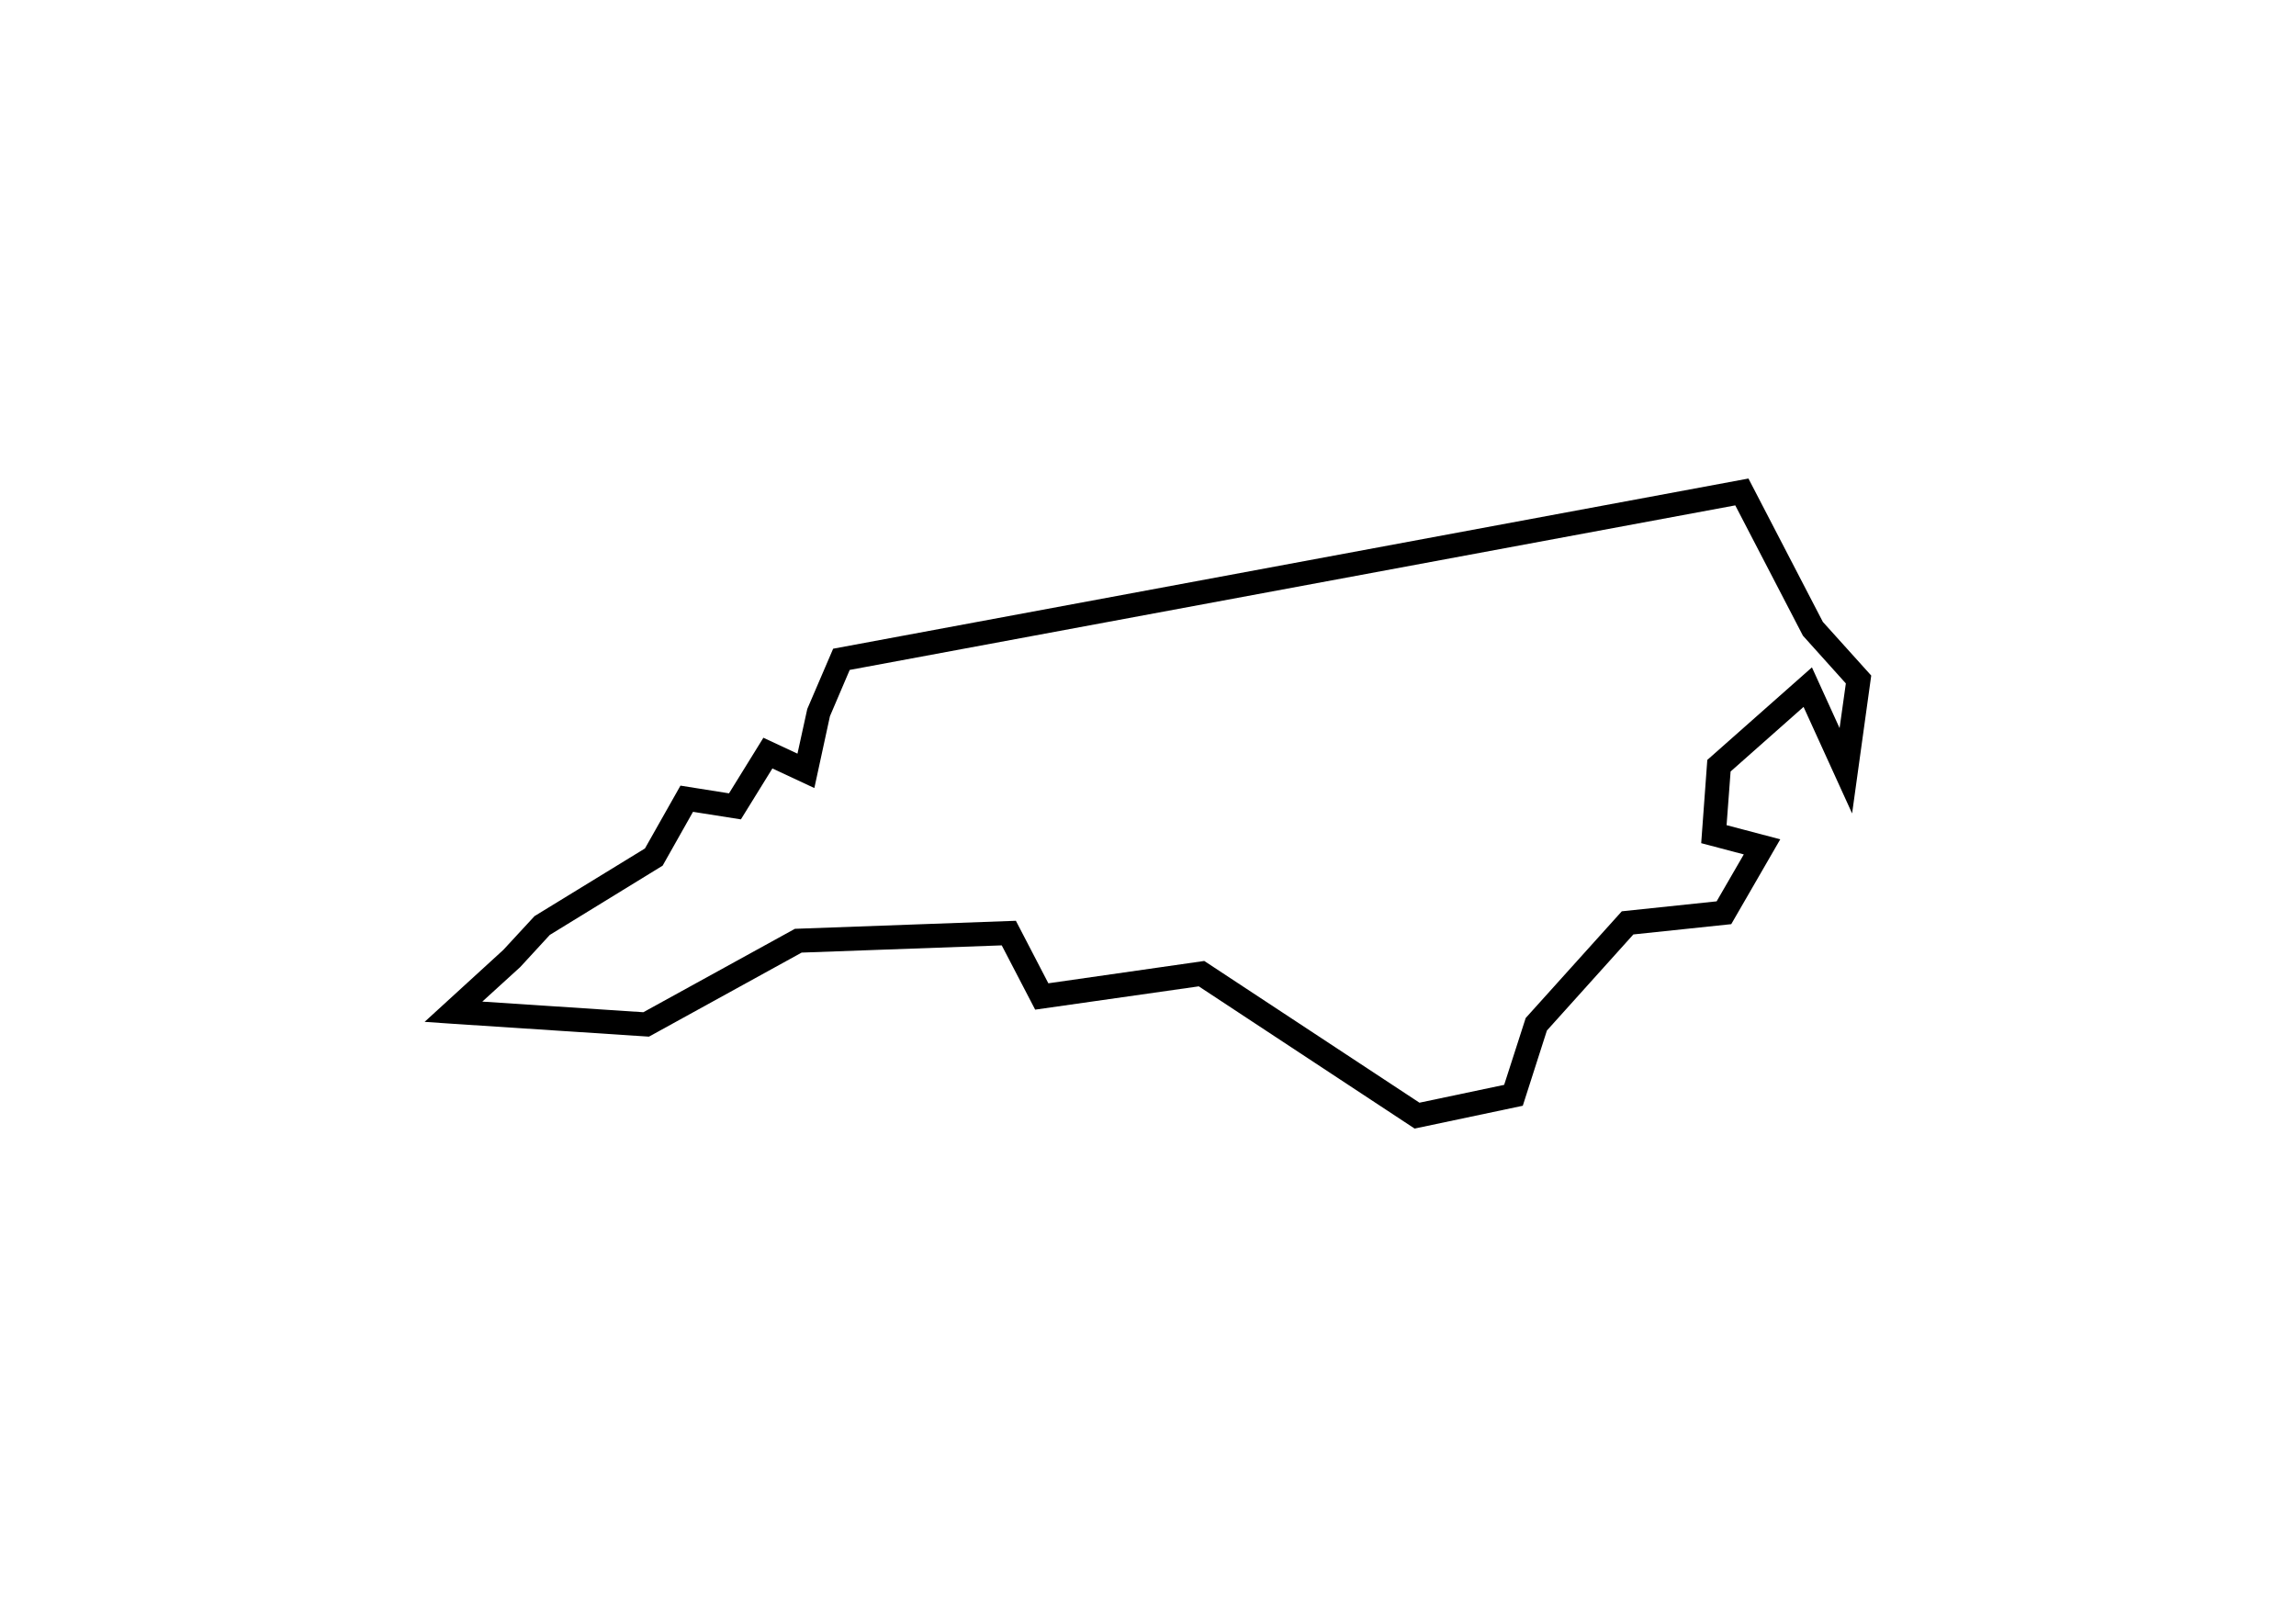
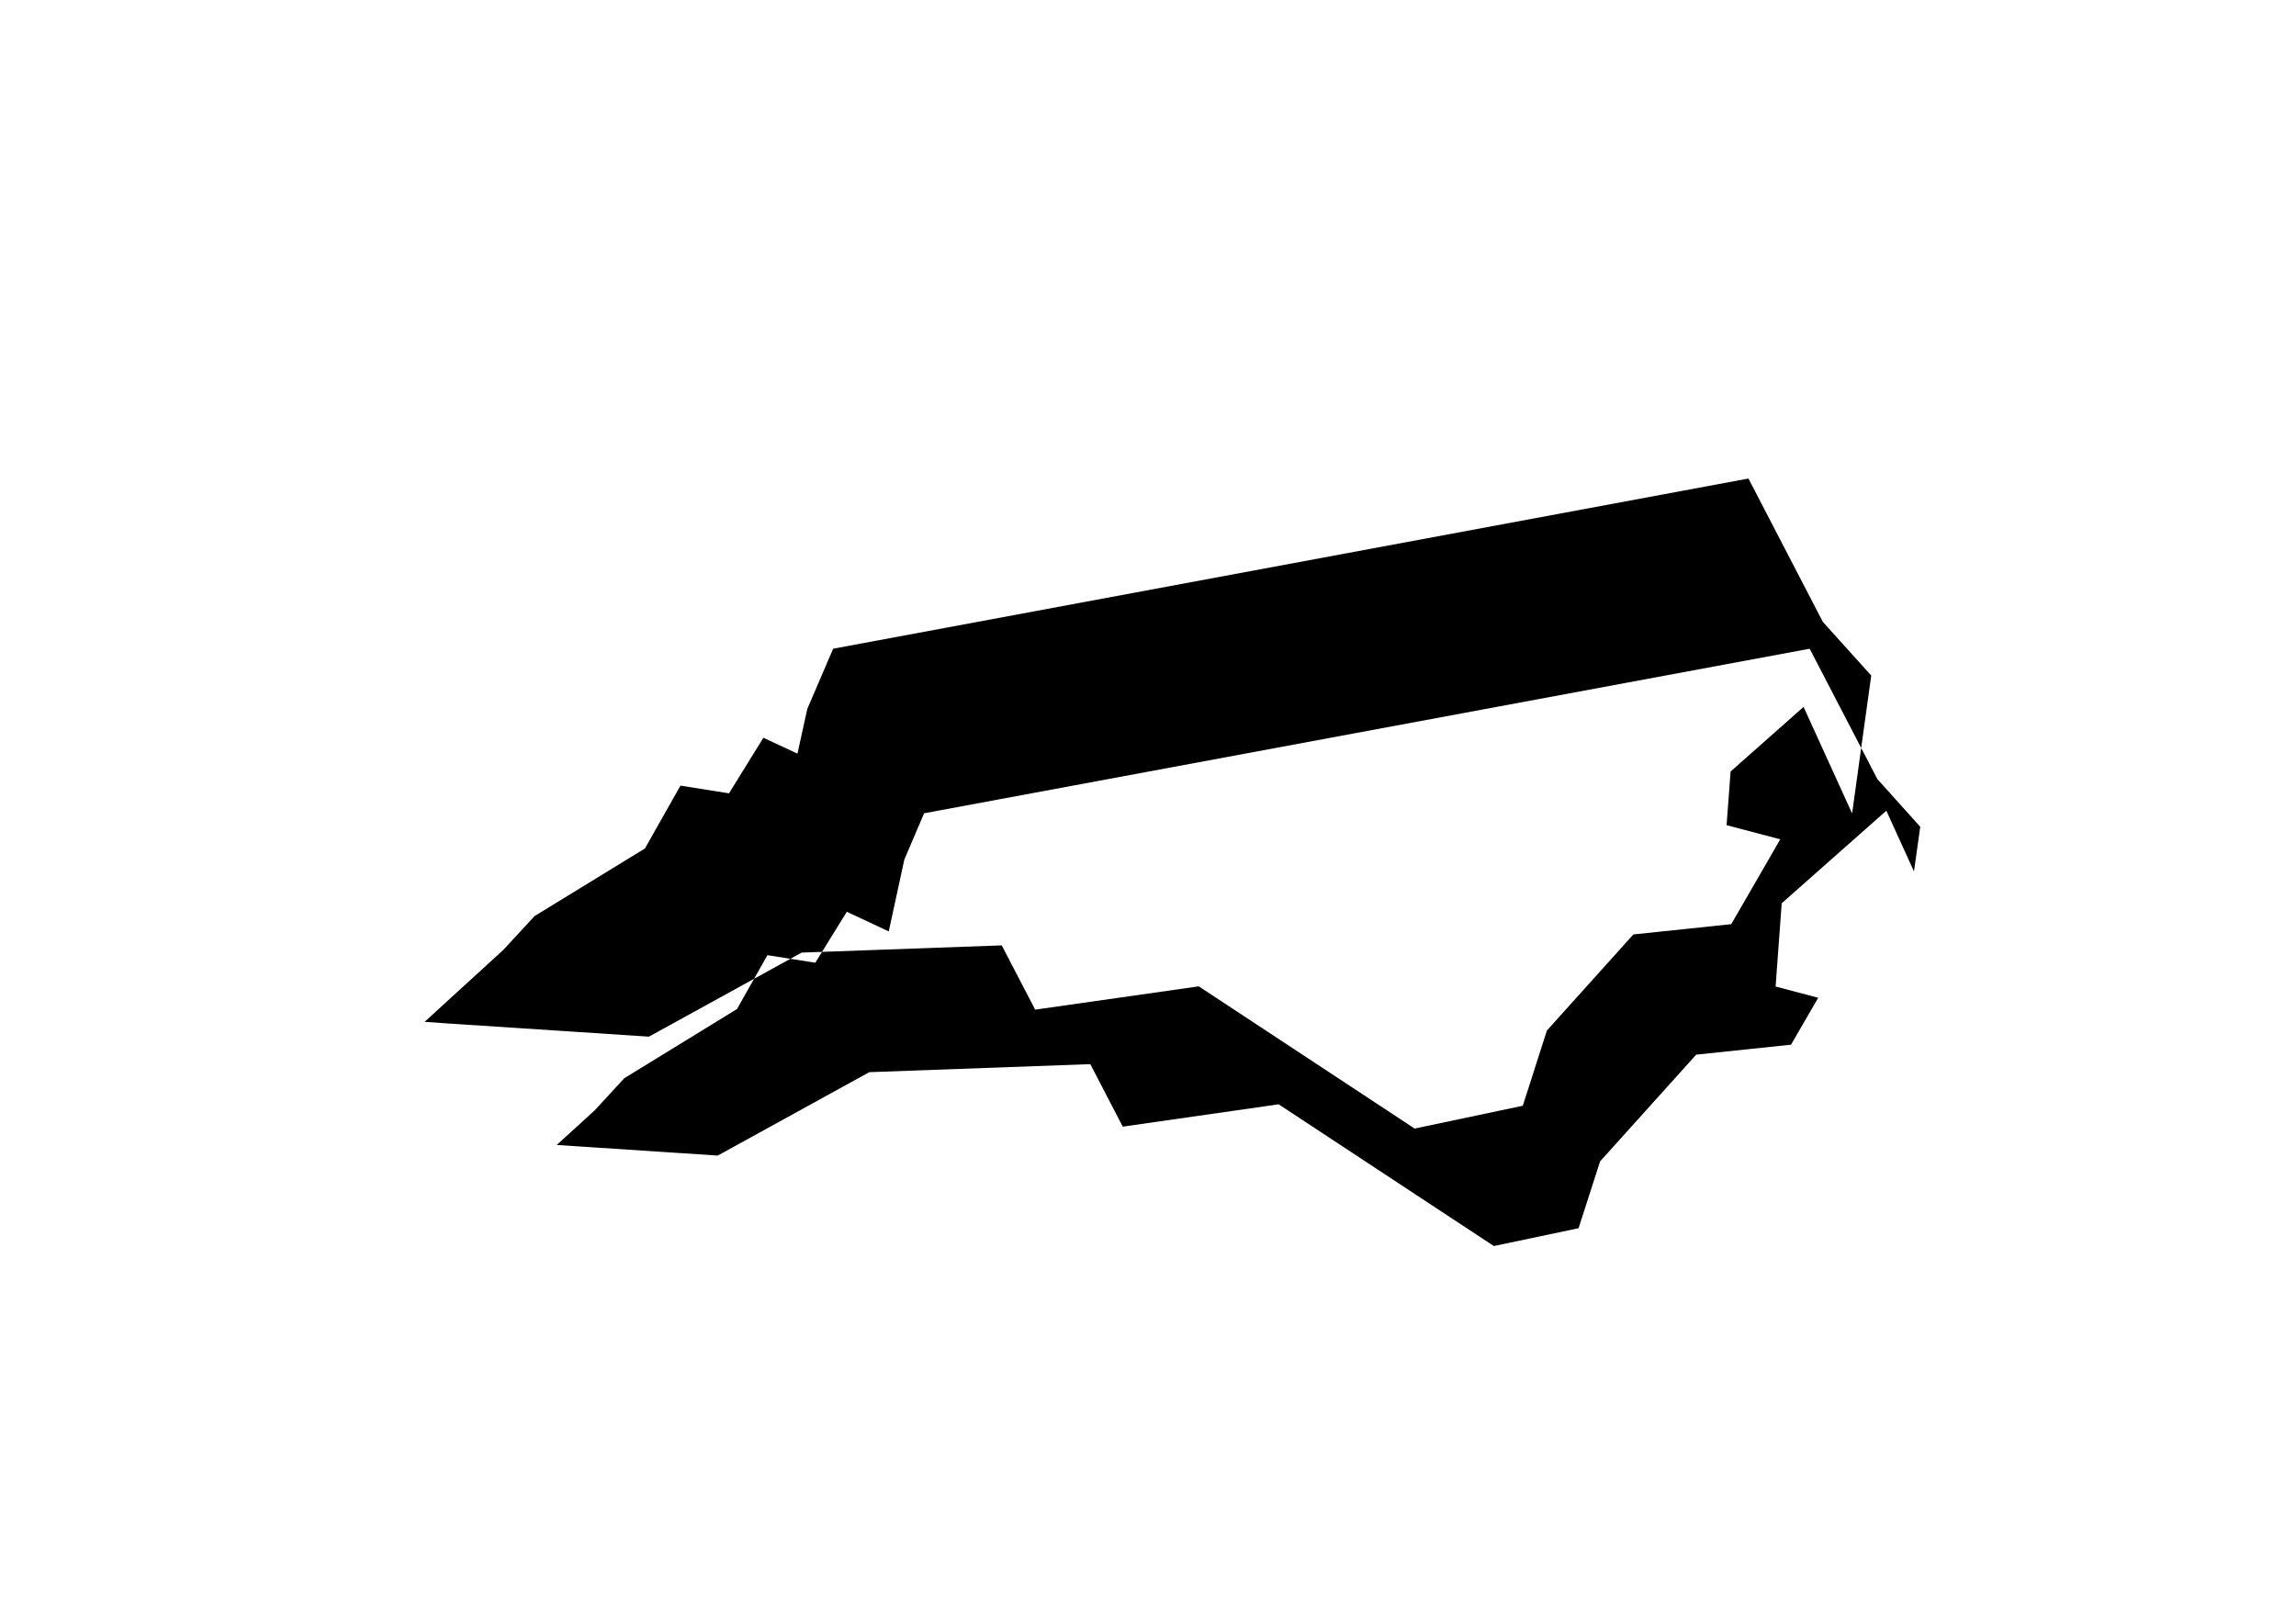
<svg xmlns="http://www.w3.org/2000/svg" viewBox="0 0 100 100" version="1.1" x="0" y="0" height="70">
  <g transform="translate(0,-952.362)">
-     <path d="m87.36 982.14-56.95 10.59-1.61 3.75-0.61 2.78-2.12-0.99-2.14 3.46-3.02-0.48-2.21 3.91-6.87 4.21-1.94 2.1-4.9 4.48 1.75 0.12 12.21 0.8 9.5-5.23 12.45-0.45 2.08 4 10.18-1.45 13.43 8.85 6.73-1.42 1.5-4.68 5.38-5.98 6.09-0.64 3.05-5.28-3.34-0.88 0.25-3.34 4.54-4.02 3.02 6.63 1.19-8.58-3.01-3.34zm-0.82 1.67 4.21 8.11 2.67 2.97-0.39 2.78-1.72-3.78-6.51 5.76-0.38 5.18 2.65 0.7-1.69 2.92-5.9 0.62-5.98 6.64-1.34 4.16-5.27 1.11-13.39-8.82-9.7 1.39-2.02-3.89-13.75 0.5-9.43 5.19-10.02-0.66 2.36-2.15 1.84-2 7.02-4.31 1.89-3.35 2.98 0.47 1.96-3.17 2.61 1.22 0.97-4.47 1.23-2.88z" />
+     <path d="m87.36 982.14-56.95 10.59-1.61 3.75-0.61 2.78-2.12-0.99-2.14 3.46-3.02-0.48-2.21 3.91-6.87 4.21-1.94 2.1-4.9 4.48 1.75 0.12 12.21 0.8 9.5-5.23 12.45-0.45 2.08 4 10.18-1.45 13.43 8.85 6.73-1.42 1.5-4.68 5.38-5.98 6.09-0.64 3.05-5.28-3.34-0.88 0.25-3.34 4.54-4.02 3.02 6.63 1.19-8.58-3.01-3.34m-0.82 1.67 4.21 8.11 2.67 2.97-0.39 2.78-1.72-3.78-6.51 5.76-0.38 5.18 2.65 0.7-1.69 2.92-5.9 0.62-5.98 6.64-1.34 4.16-5.27 1.11-13.39-8.82-9.7 1.39-2.02-3.89-13.75 0.5-9.43 5.19-10.02-0.66 2.36-2.15 1.84-2 7.02-4.31 1.89-3.35 2.98 0.47 1.96-3.17 2.61 1.22 0.97-4.47 1.23-2.88z" />
  </g>
</svg>